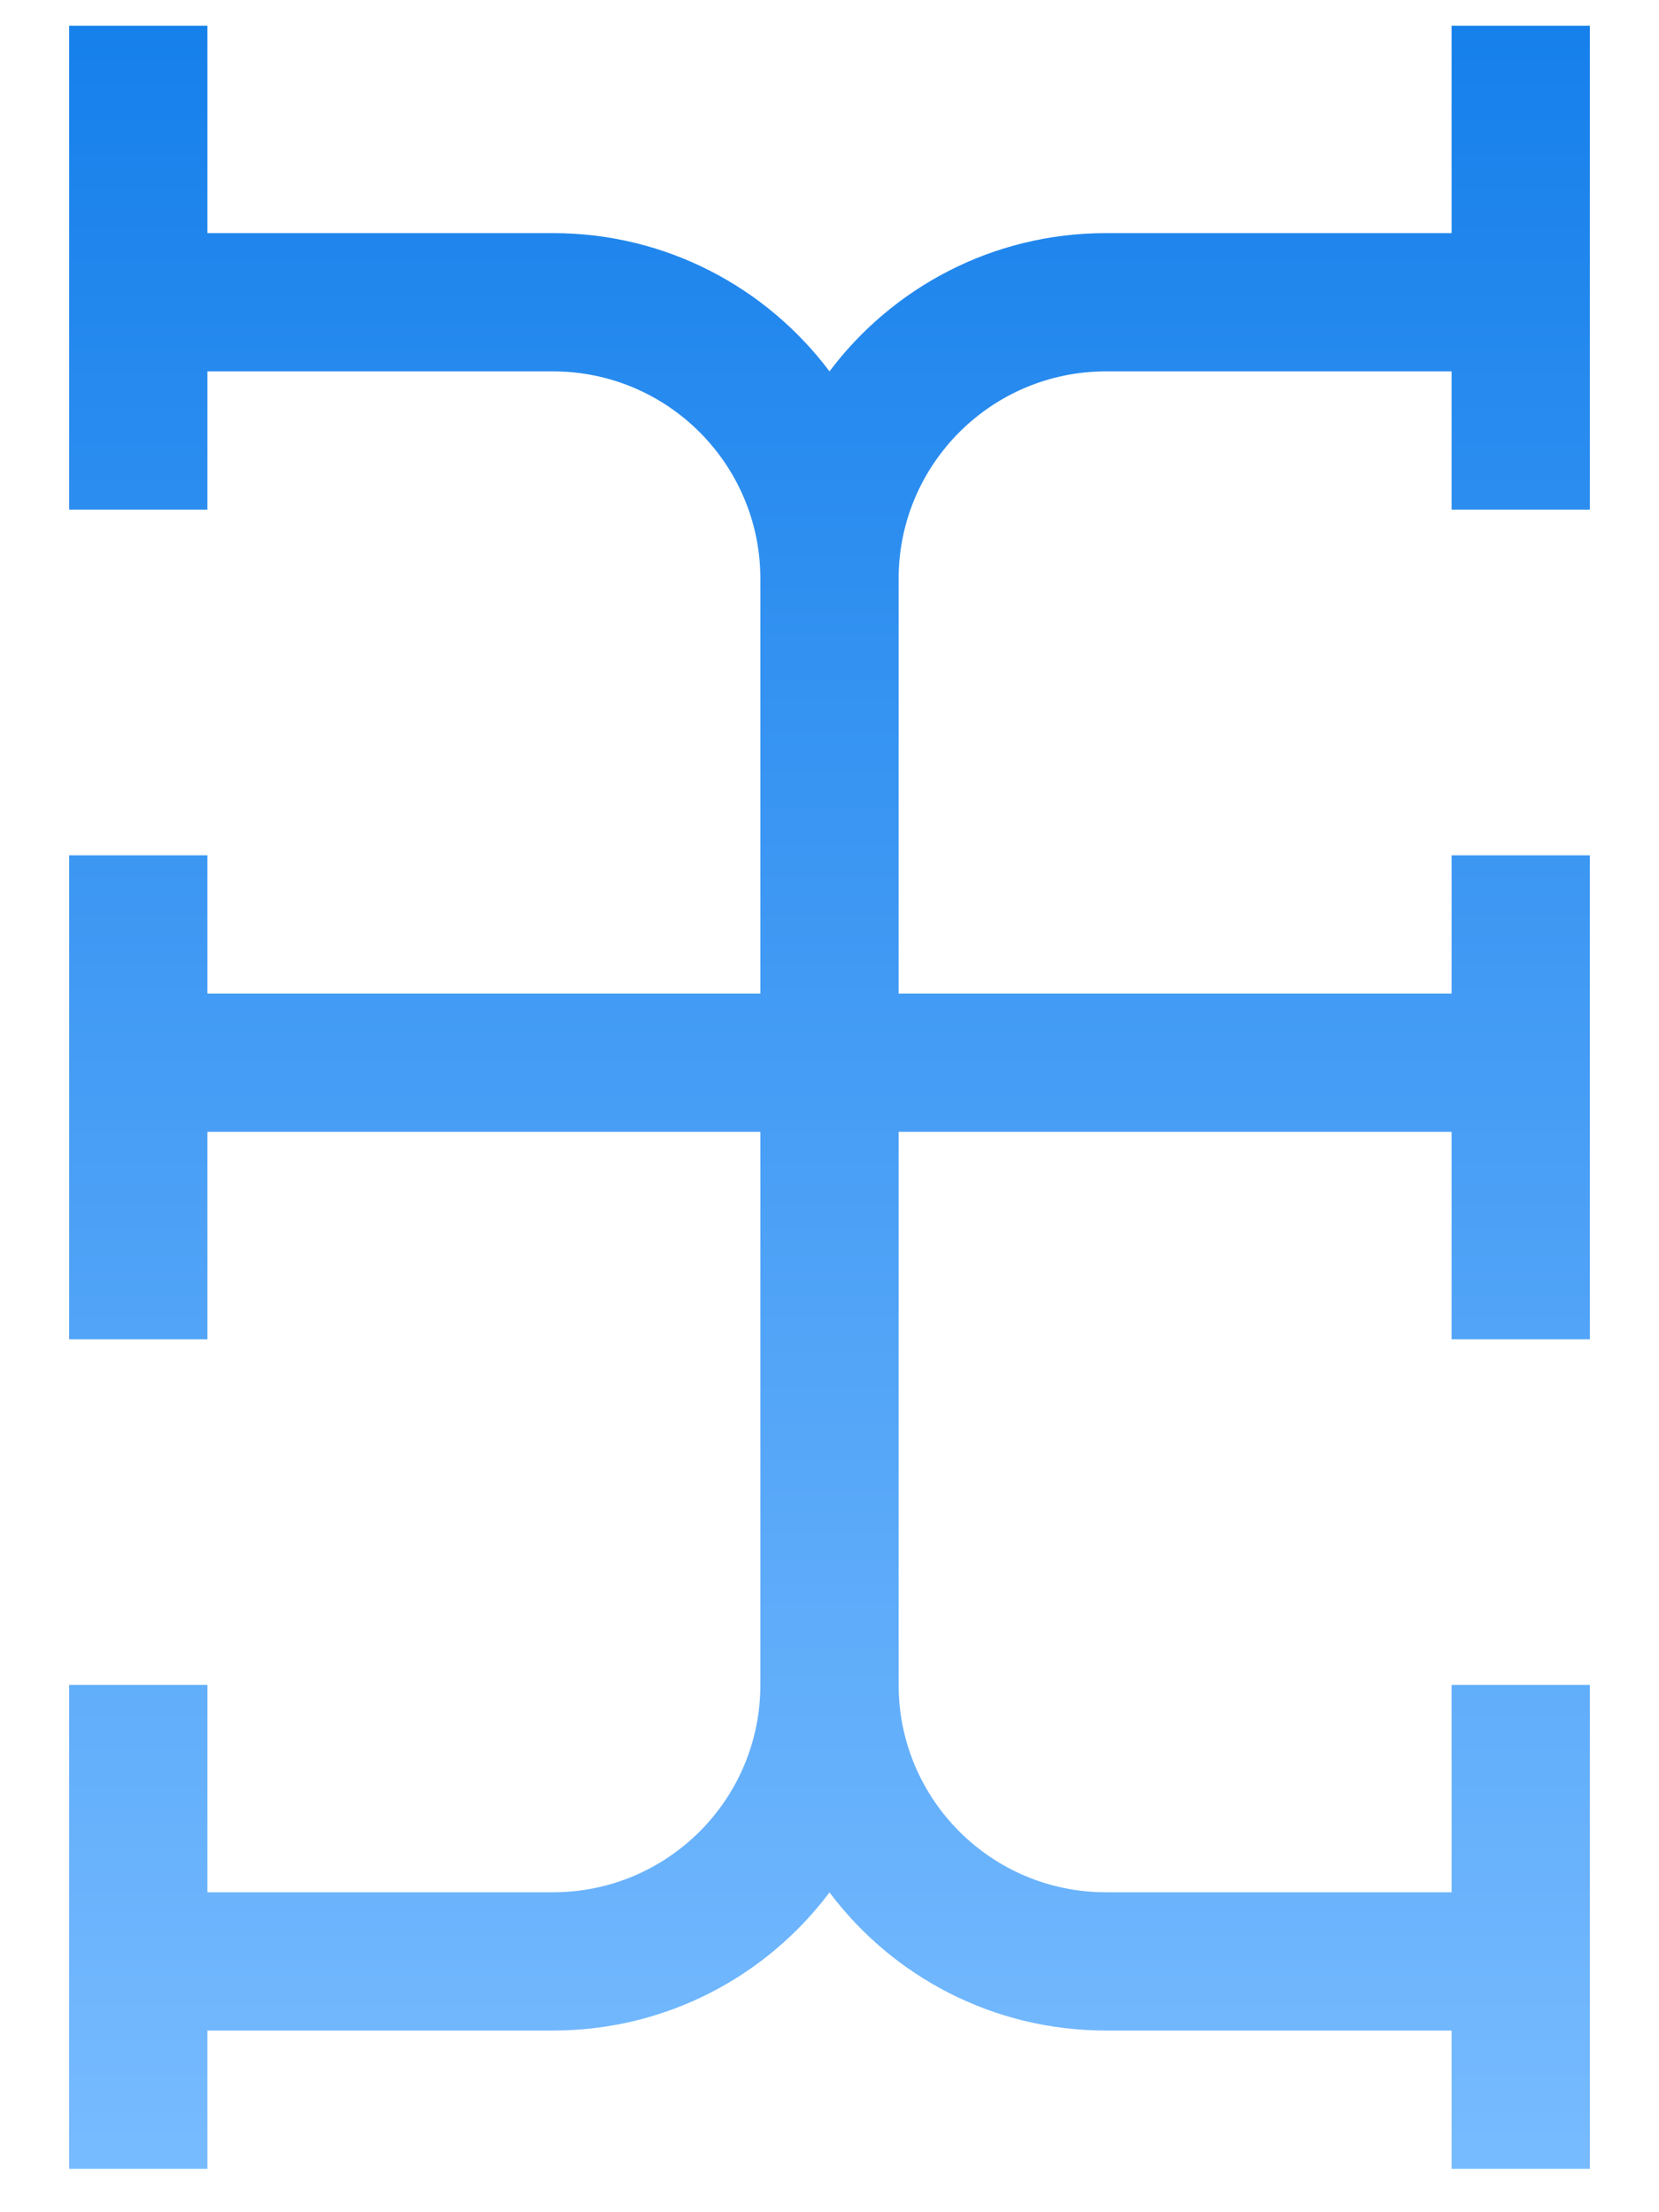
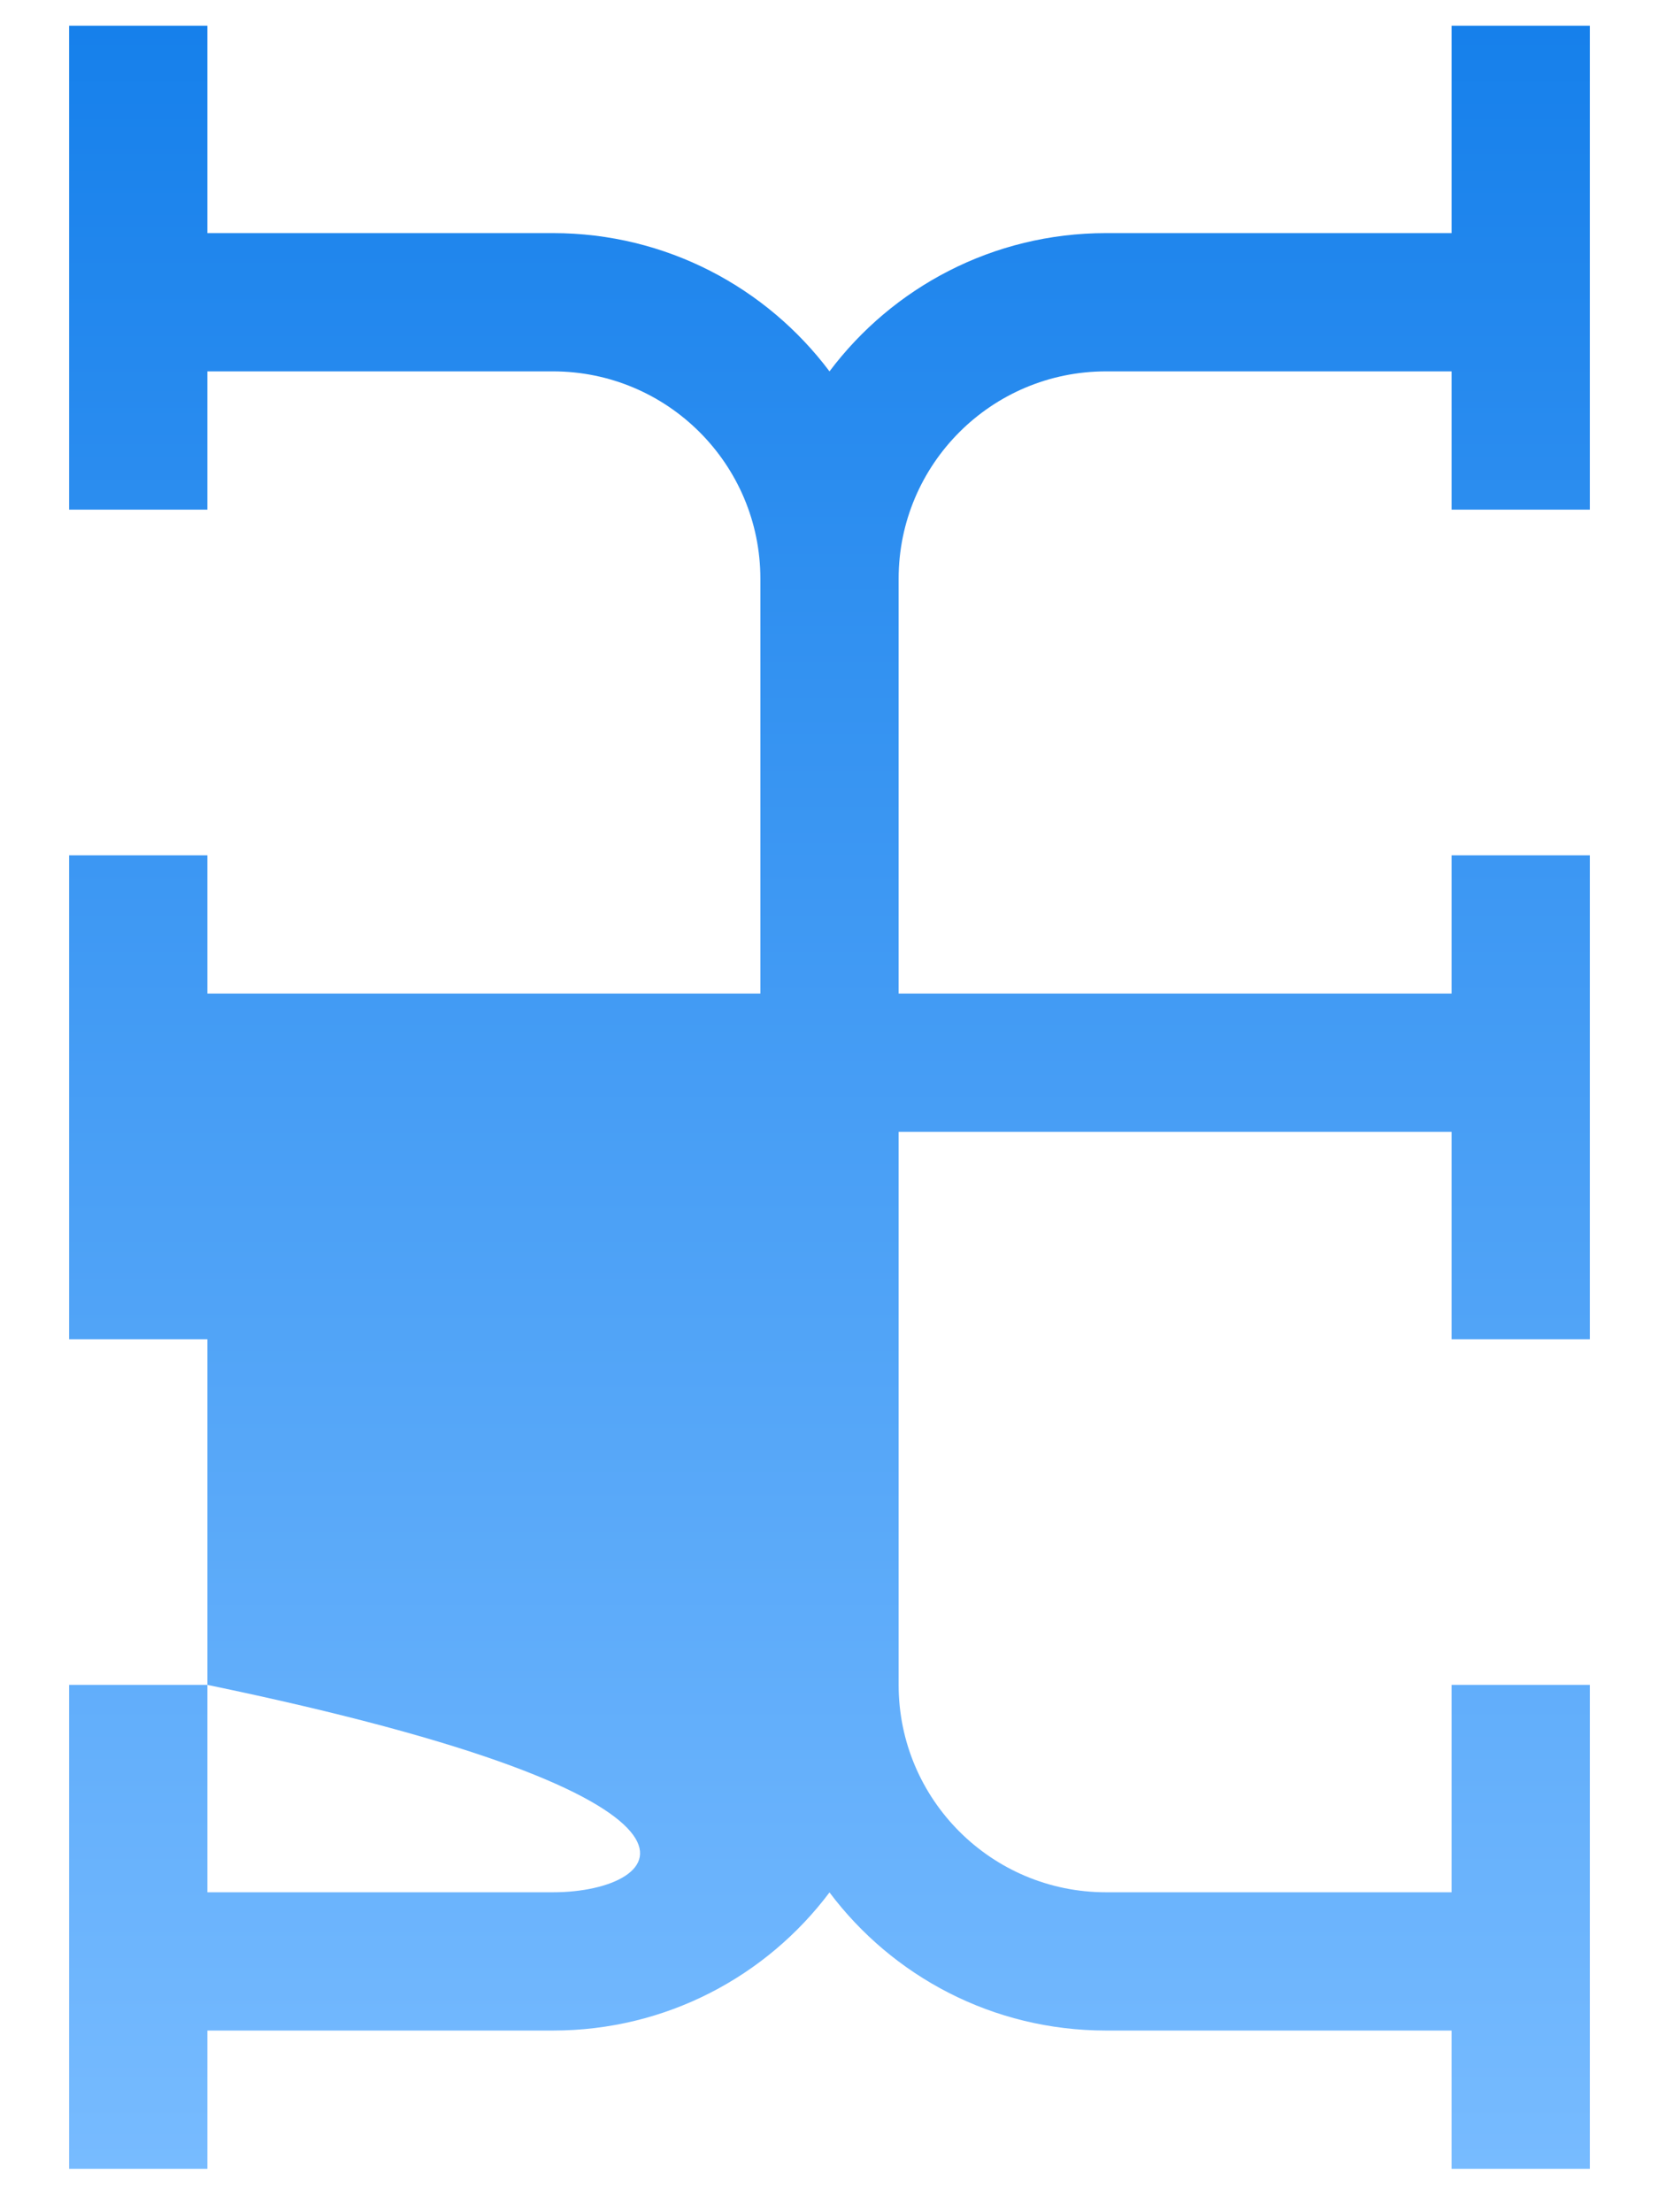
<svg xmlns="http://www.w3.org/2000/svg" width="12" height="16" viewBox="0 0 12 16" fill="none">
-   <path fill-rule="evenodd" clip-rule="evenodd" d="M0.5 0.186V3.686H1.5V2.686H4C4.828 2.686 5.5 3.358 5.5 4.186V7.186H1.5V6.186H0.5V9.686H1.5V8.186H5.5V12.186C5.5 13.015 4.828 13.686 4 13.686H1.5V12.186H0.5V15.686H1.5V14.686H4C4.818 14.686 5.544 14.294 6 13.687C6.456 14.294 7.182 14.686 8 14.686H10.5V15.686H11.5V12.186H10.5V13.686H8C7.172 13.686 6.5 13.015 6.5 12.186V8.186H10.5V9.686H11.5V6.186H10.5V7.186H6.5V4.186C6.5 3.358 7.172 2.686 8 2.686H10.5V3.686H11.5V0.186H10.5V1.686H8C7.182 1.686 6.456 2.079 6 2.686C5.544 2.079 4.818 1.686 4 1.686H1.5V0.186H0.5Z" fill="url(#paint0_linear_89_104)" />
+   <path fill-rule="evenodd" clip-rule="evenodd" d="M0.5 0.186V3.686H1.5V2.686H4C4.828 2.686 5.5 3.358 5.5 4.186V7.186H1.5V6.186H0.5V9.686H1.5V8.186V12.186C5.5 13.015 4.828 13.686 4 13.686H1.5V12.186H0.5V15.686H1.5V14.686H4C4.818 14.686 5.544 14.294 6 13.687C6.456 14.294 7.182 14.686 8 14.686H10.5V15.686H11.5V12.186H10.5V13.686H8C7.172 13.686 6.5 13.015 6.5 12.186V8.186H10.5V9.686H11.5V6.186H10.5V7.186H6.5V4.186C6.5 3.358 7.172 2.686 8 2.686H10.5V3.686H11.5V0.186H10.5V1.686H8C7.182 1.686 6.456 2.079 6 2.686C5.544 2.079 4.818 1.686 4 1.686H1.5V0.186H0.5Z" fill="url(#paint0_linear_89_104)" />
  <defs>
    <linearGradient id="paint0_linear_89_104" x1="6" y1="0.186" x2="6" y2="15.686" gradientUnits="userSpaceOnUse">
      <stop stop-color="#1680EB" />
      <stop offset="1" stop-color="#77BBFF" />
    </linearGradient>
  </defs>
</svg>